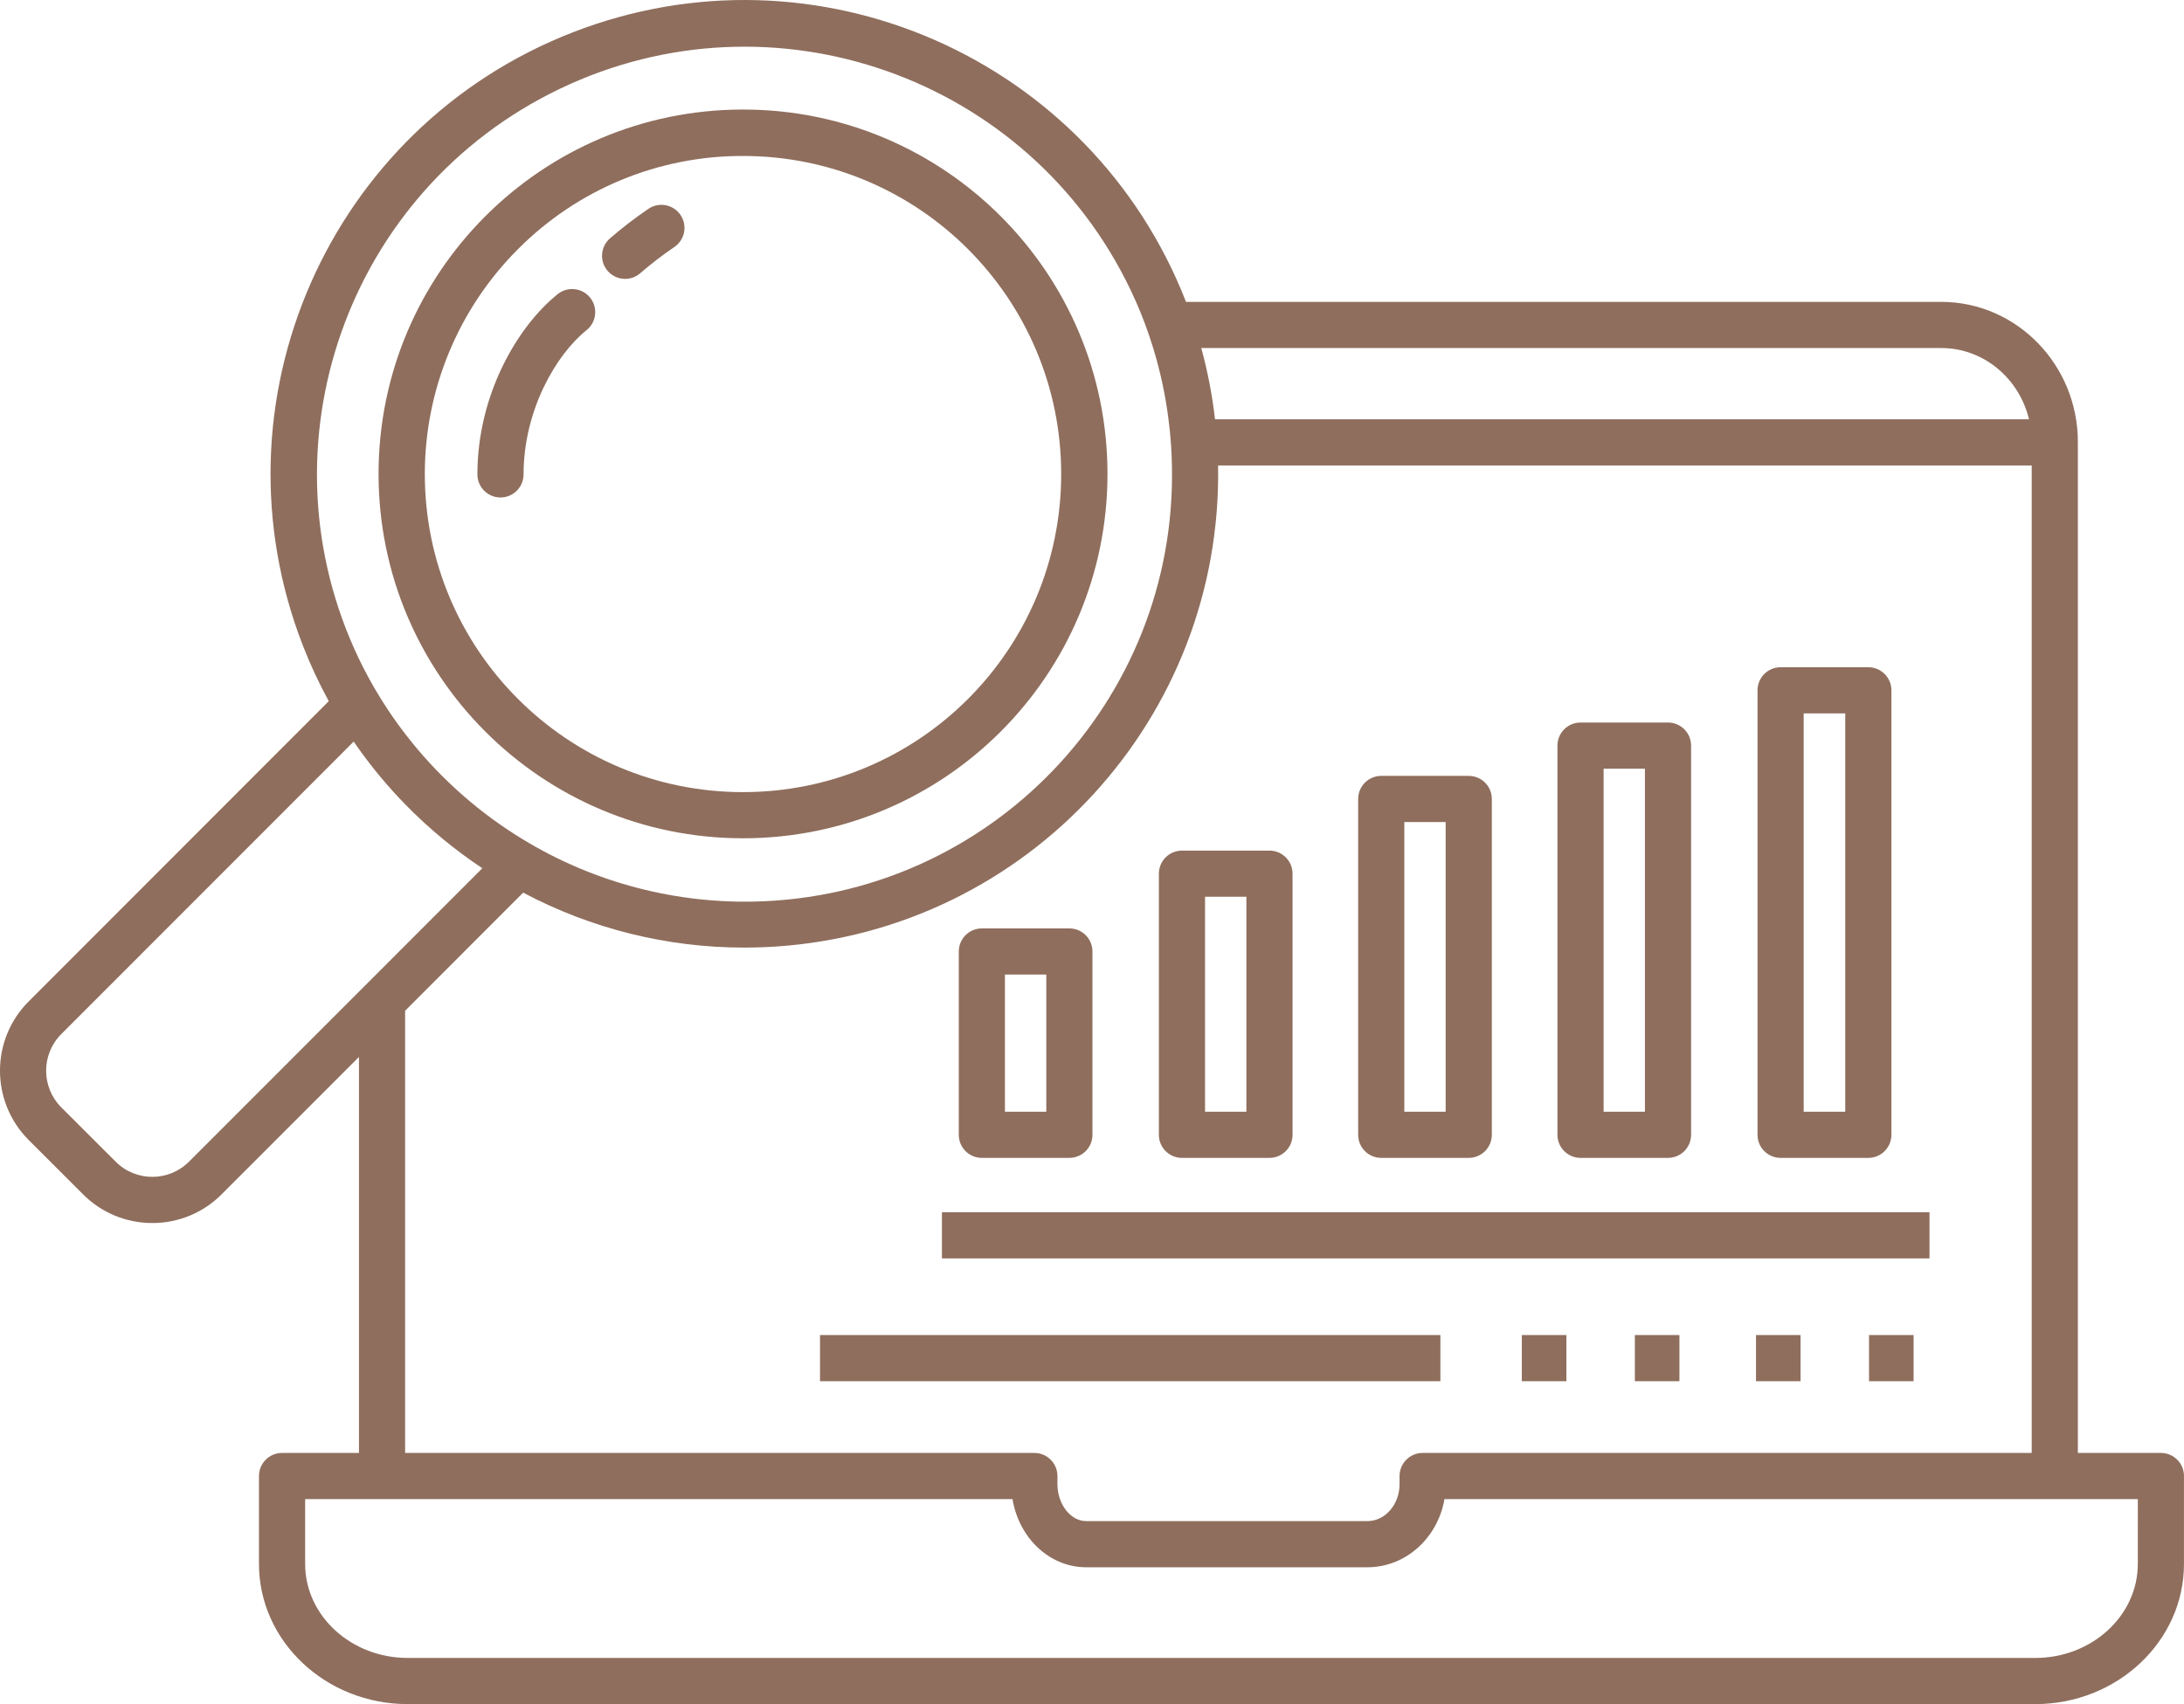
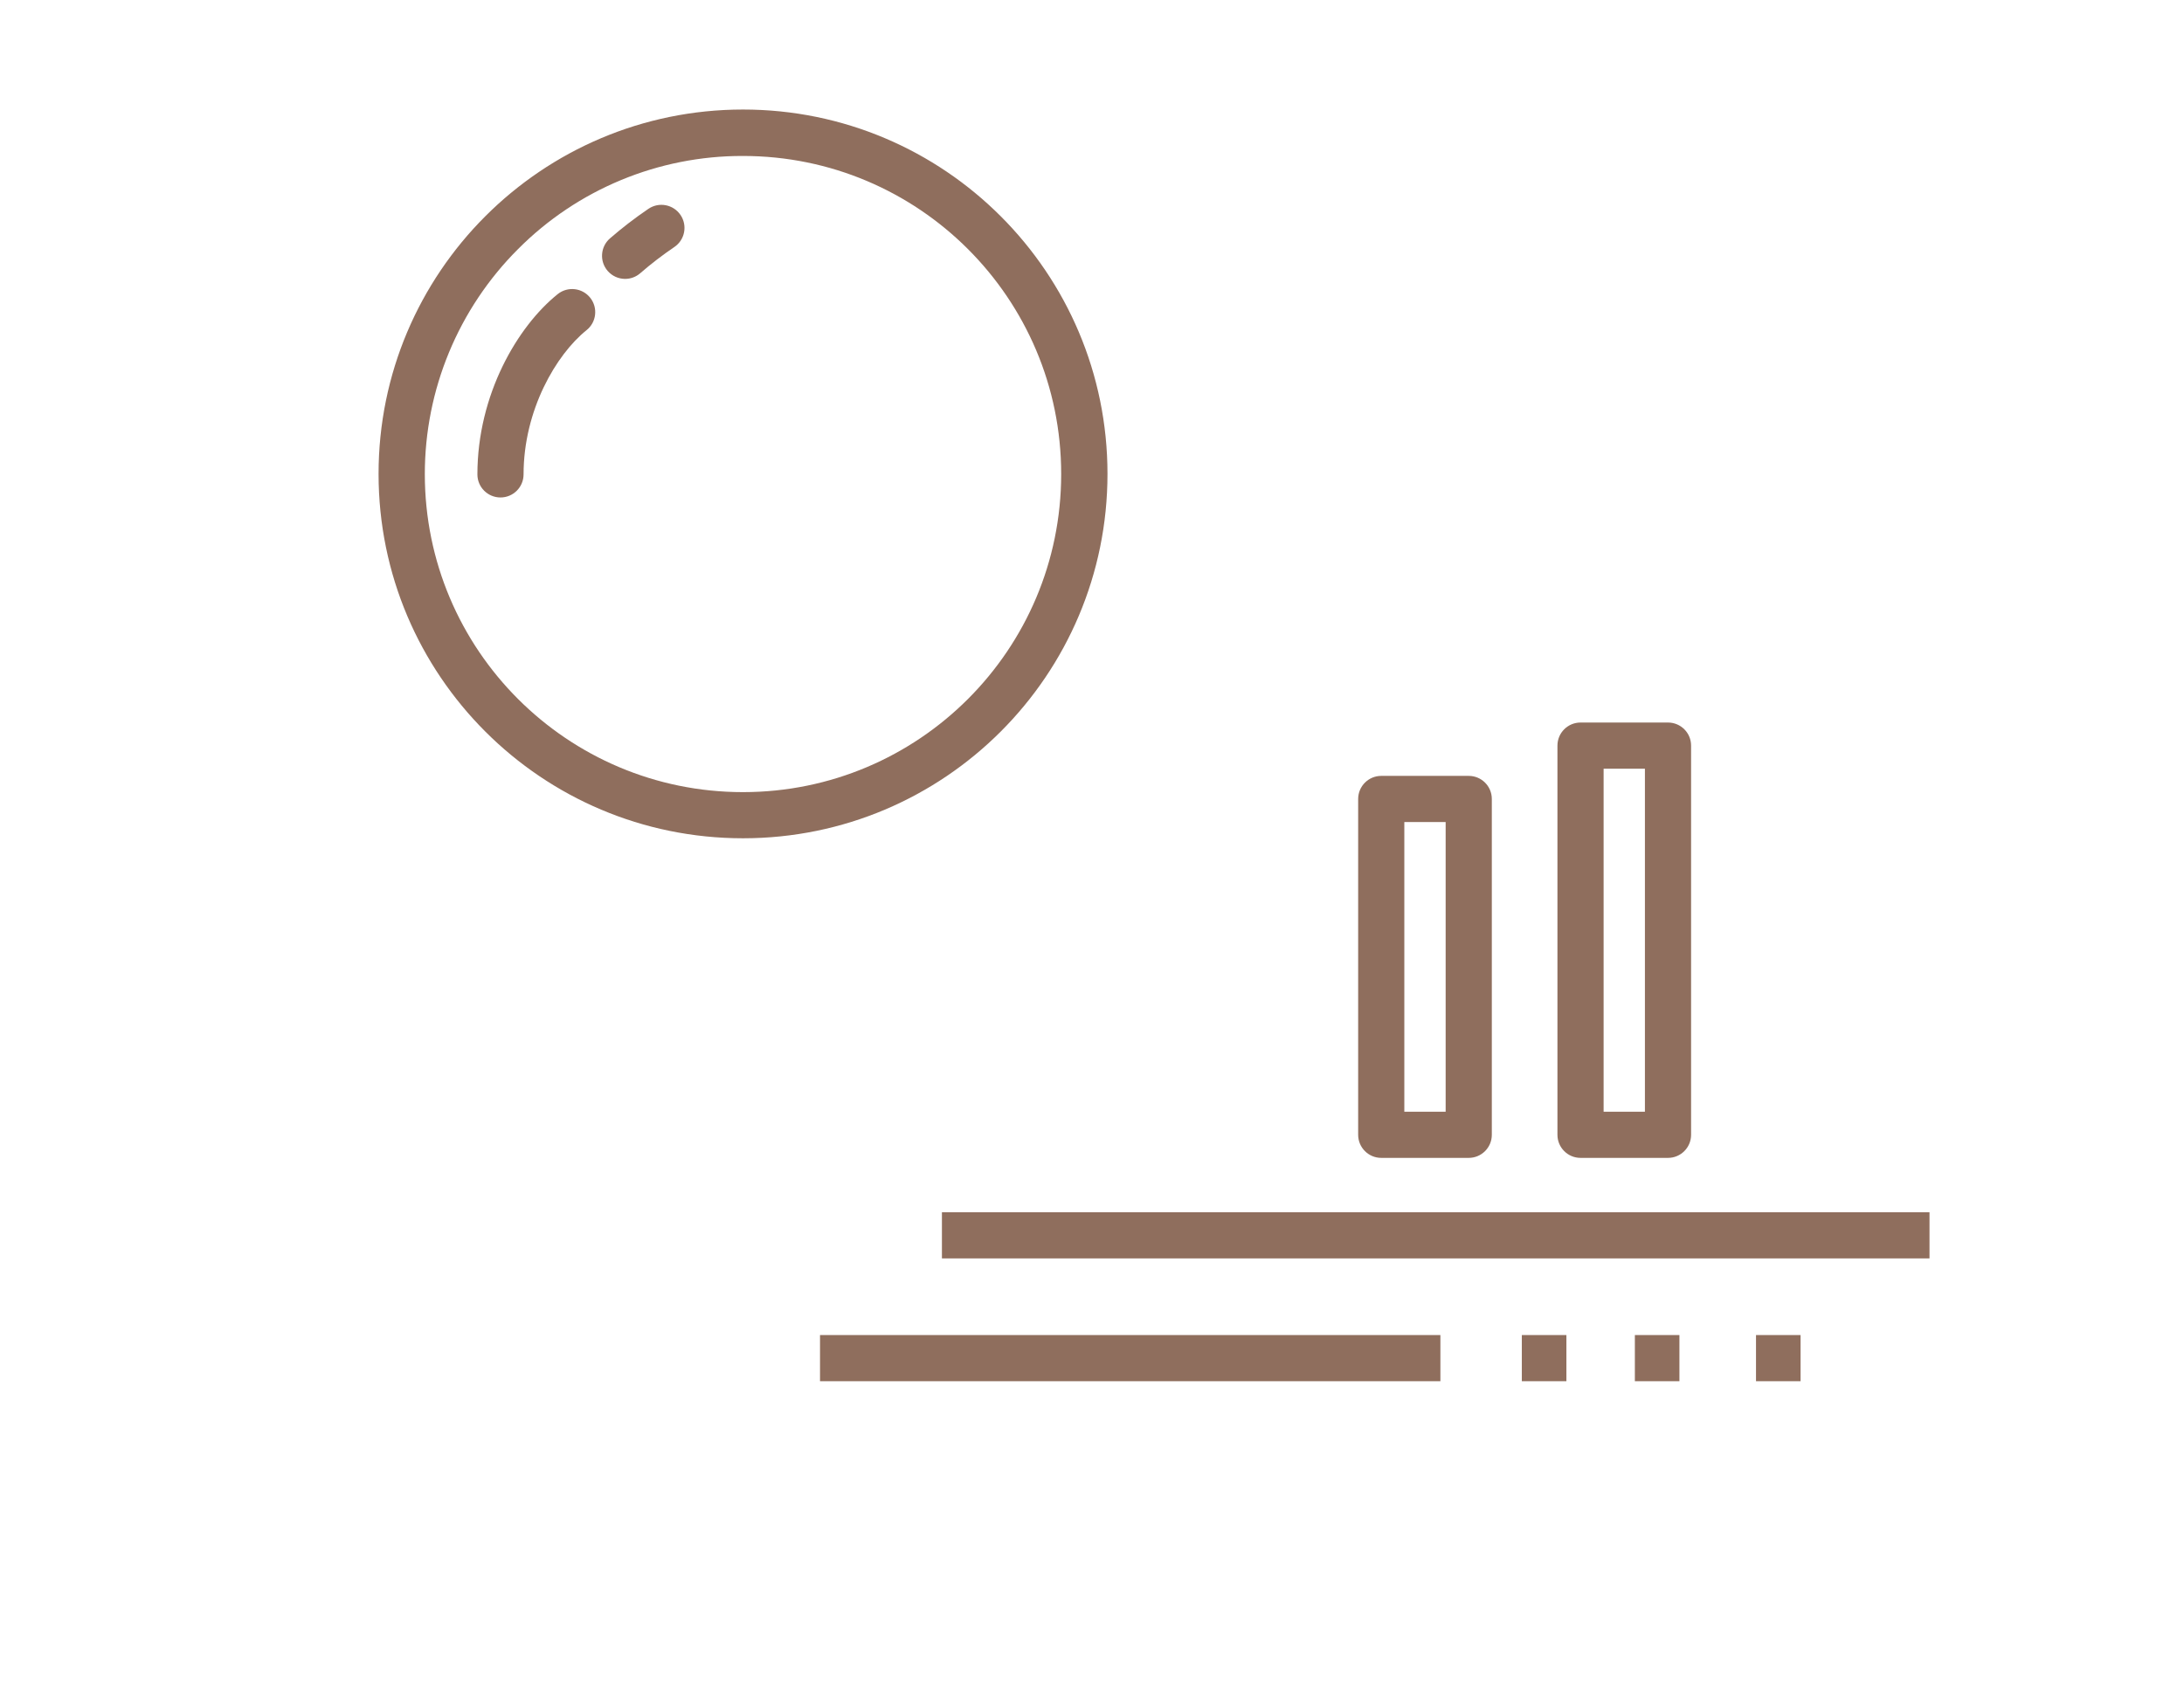
<svg xmlns="http://www.w3.org/2000/svg" fill="#000000" height="443.1" preserveAspectRatio="xMidYMid meet" version="1" viewBox="0.0 0.0 567.7 443.1" width="567.7" zoomAndPan="magnify">
  <defs>
    <clipPath id="a">
      <path d="M 0 0 L 567.691 0 L 567.691 443.059 L 0 443.059 Z M 0 0" />
    </clipPath>
  </defs>
  <g>
    <g clip-path="url(#a)" id="change1_1">
-       <path d="M 555.695 406.609 C 555.695 420.09 543.734 431.059 529.035 431.059 L 105.973 431.059 C 91.273 431.059 79.316 420.09 79.316 406.609 L 79.316 389.758 L 263.188 389.758 C 264.84 399.828 272.777 407.48 282.309 407.48 L 355.469 407.48 C 365.43 407.48 373.738 399.828 375.469 389.758 L 555.699 389.758 Z M 105.305 262.789 L 135.992 232.078 C 153.676 241.469 173.395 246.375 193.414 246.367 C 196.203 246.367 199.012 246.273 201.836 246.086 C 267.312 241.648 317.805 186.637 316.625 121.016 L 528.113 121.016 L 528.113 377.758 L 369.793 377.758 C 366.48 377.758 363.793 380.441 363.793 383.758 L 363.793 385.867 C 363.793 391.164 360.055 395.477 355.465 395.477 L 282.305 395.477 C 278.273 395.477 274.863 391.078 274.863 385.867 L 274.863 383.758 C 274.863 380.441 272.18 377.758 268.863 377.758 L 105.305 377.758 Z M 49.125 302.031 C 43.867 307.293 35.336 307.297 30.074 302.039 C 30.07 302.035 30.066 302.031 30.066 302.031 L 15.934 287.918 C 10.676 282.648 10.676 274.121 15.934 268.852 L 91.934 192.809 C 92.387 193.461 92.844 194.109 93.305 194.762 C 96.934 199.84 100.945 204.633 105.305 209.102 C 111.391 215.34 118.117 220.914 125.375 225.738 L 105.305 245.82 L 93.305 257.828 Z M 93.305 171.309 C 66.805 115.93 90.219 49.551 145.602 23.051 C 200.984 -3.449 267.359 19.965 293.859 75.348 C 294.359 76.387 294.84 77.434 295.305 78.488 C 297.023 82.398 298.508 86.406 299.754 90.488 C 301.609 96.539 302.941 102.738 303.734 109.02 C 304.023 111.23 304.242 113.457 304.395 115.699 C 304.516 117.48 304.594 119.25 304.625 121.02 C 305.957 182.309 257.352 233.074 196.062 234.406 C 174.133 234.883 152.551 228.848 134.047 217.07 C 123.004 210.055 113.277 201.16 105.305 190.789 C 103.656 188.641 102.074 186.43 100.586 184.16 C 98.301 180.699 96.219 177.109 94.344 173.41 C 93.988 172.719 93.645 172.02 93.305 171.309 Z M 504.605 90.488 C 515.613 90.488 524.875 98.391 527.414 109.02 L 315.824 109.02 C 315.109 102.762 313.918 96.566 312.254 90.488 Z M 561.695 377.758 L 540.113 377.758 L 540.113 114.93 C 540.113 94.84 524.184 78.488 504.605 78.488 L 308.285 78.488 C 283.594 15.105 212.191 -16.258 148.809 8.438 C 85.426 33.133 54.062 104.535 78.758 167.918 C 80.68 172.852 82.918 177.656 85.457 182.301 L 7.449 260.371 C -2.488 270.328 -2.48 286.449 7.457 296.398 L 21.59 310.52 C 26.355 315.312 32.84 317.996 39.598 317.98 L 39.609 317.98 C 46.367 317.996 52.852 315.305 57.617 310.508 L 93.309 274.801 L 93.309 377.758 L 73.316 377.758 C 70 377.758 67.316 380.445 67.316 383.758 L 67.316 406.609 C 67.316 426.707 84.656 443.059 105.973 443.059 L 529.035 443.059 C 550.355 443.059 567.695 426.707 567.695 406.609 L 567.695 383.758 C 567.695 380.445 565.008 377.758 561.695 377.758" fill="#8f6e5d" />
-     </g>
+       </g>
    <g id="change1_2">
-       <path d="M 485.828 347.109 L 497.41 347.109 L 497.41 359.109 L 485.828 359.109 L 485.828 347.109" fill="#8f6e5d" />
-     </g>
+       </g>
    <g id="change1_3">
      <path d="M 456.449 347.109 L 468.031 347.109 L 468.031 359.109 L 456.449 359.109 L 456.449 347.109" fill="#8f6e5d" />
    </g>
    <g id="change1_4">
-       <path d="M 424.961 347.109 L 436.543 347.109 L 436.543 359.109 L 424.961 359.109 L 424.961 347.109" fill="#8f6e5d" />
+       <path d="M 424.961 347.109 L 436.543 347.109 L 436.543 359.109 L 424.961 359.109 " fill="#8f6e5d" />
    </g>
    <g id="change1_5">
      <path d="M 395.578 347.109 L 407.164 347.109 L 407.164 359.109 L 395.578 359.109 L 395.578 347.109" fill="#8f6e5d" />
    </g>
    <g id="change1_6">
      <path d="M 213.152 347.109 L 374.41 347.109 L 374.41 359.109 L 213.152 359.109 L 213.152 347.109" fill="#8f6e5d" />
    </g>
    <g id="change1_7">
-       <path d="M 468.844 185.48 L 479.645 185.48 L 479.645 289.043 L 468.844 289.043 Z M 462.844 301.043 L 485.645 301.043 C 488.957 301.043 491.645 298.355 491.645 295.043 L 491.645 179.477 C 491.645 176.164 488.957 173.477 485.645 173.477 L 462.844 173.477 C 459.527 173.477 456.844 176.164 456.844 179.477 L 456.844 295.043 C 456.844 298.355 459.527 301.043 462.844 301.043" fill="#8f6e5d" />
-     </g>
+       </g>
    <g id="change1_8">
      <path d="M 416.836 199.855 L 427.574 199.855 L 427.574 289.043 L 416.836 289.043 Z M 410.836 301.043 L 433.574 301.043 C 436.891 301.043 439.574 298.355 439.574 295.043 L 439.574 193.855 C 439.574 190.539 436.891 187.855 433.574 187.855 L 410.836 187.855 C 407.523 187.855 404.836 190.539 404.836 193.855 L 404.836 295.043 C 404.836 298.355 407.523 301.043 410.836 301.043" fill="#8f6e5d" />
    </g>
    <g id="change1_9">
      <path d="M 365.035 213.727 L 375.777 213.727 L 375.777 289.043 L 365.035 289.043 Z M 359.035 301.043 L 381.777 301.043 C 385.094 301.043 387.777 298.355 387.777 295.043 L 387.777 207.727 C 387.777 204.414 385.094 201.727 381.777 201.727 L 359.035 201.727 C 355.723 201.727 353.035 204.414 353.035 207.727 L 353.035 295.043 C 353.035 298.355 355.723 301.043 359.035 301.043" fill="#8f6e5d" />
    </g>
    <g id="change1_10">
-       <path d="M 313.234 233.156 L 323.98 233.156 L 323.98 289.043 L 313.234 289.043 Z M 307.234 301.043 L 329.98 301.043 C 333.293 301.043 335.98 298.355 335.98 295.043 L 335.98 227.156 C 335.98 223.844 333.293 221.156 329.98 221.156 L 307.234 221.156 C 303.922 221.156 301.234 223.844 301.234 227.156 L 301.234 295.043 C 301.234 298.355 303.922 301.043 307.234 301.043" fill="#8f6e5d" />
-     </g>
+       </g>
    <g id="change1_11">
-       <path d="M 261.219 253.383 L 271.969 253.383 L 271.969 289.043 L 261.219 289.043 Z M 255.223 301.043 L 277.969 301.043 C 281.281 301.043 283.969 298.355 283.969 295.043 L 283.969 247.383 C 283.969 244.07 281.281 241.383 277.969 241.383 L 255.223 241.383 C 251.906 241.383 249.223 244.07 249.223 247.383 L 249.223 295.043 C 249.223 298.355 251.906 301.043 255.223 301.043" fill="#8f6e5d" />
-     </g>
+       </g>
    <g id="change1_12">
      <path d="M 244.84 315.18 L 501.547 315.18 L 501.547 327.18 L 244.84 327.18 L 244.84 315.18" fill="#8f6e5d" />
    </g>
    <g id="change1_13">
      <path d="M 134.629 64.789 C 150.098 49.227 171.152 40.496 193.098 40.551 L 193.125 40.551 C 238.801 40.543 275.832 77.566 275.84 123.238 C 275.844 168.914 238.824 205.945 193.148 205.949 L 193.125 205.949 C 147.449 205.949 110.426 168.926 110.426 123.25 C 110.426 101.324 119.129 80.297 134.629 64.789 Z M 193.125 217.949 L 193.152 217.949 C 245.477 217.941 287.883 175.52 287.875 123.199 C 287.867 70.879 245.445 28.469 193.125 28.477 C 140.805 28.484 98.395 70.906 98.402 123.227 C 98.41 175.539 140.812 217.941 193.125 217.949" fill="#8f6e5d" />
    </g>
    <g id="change1_14">
      <path d="M 152.445 85.855 C 155.043 83.801 155.48 80.023 153.426 77.426 C 151.367 74.828 147.594 74.391 144.996 76.445 C 144.973 76.465 144.949 76.484 144.926 76.504 C 134.555 84.844 124.094 102.559 124.094 123.348 C 124.098 126.66 126.785 129.344 130.102 129.34 C 133.41 129.336 136.09 126.652 136.094 123.348 C 136.094 106.621 144.57 92.188 152.445 85.855" fill="#8f6e5d" />
    </g>
    <g id="change1_15">
      <path d="M 162.488 72.512 C 163.934 72.512 165.328 71.988 166.418 71.039 C 169.234 68.594 172.199 66.316 175.285 64.223 C 178.031 62.363 178.75 58.637 176.891 55.891 C 175.031 53.148 171.301 52.43 168.555 54.289 C 165.074 56.652 161.734 59.219 158.555 61.977 C 156.055 64.148 155.785 67.938 157.957 70.441 C 159.098 71.754 160.75 72.508 162.488 72.512" fill="#8f6e5d" />
    </g>
  </g>
</svg>